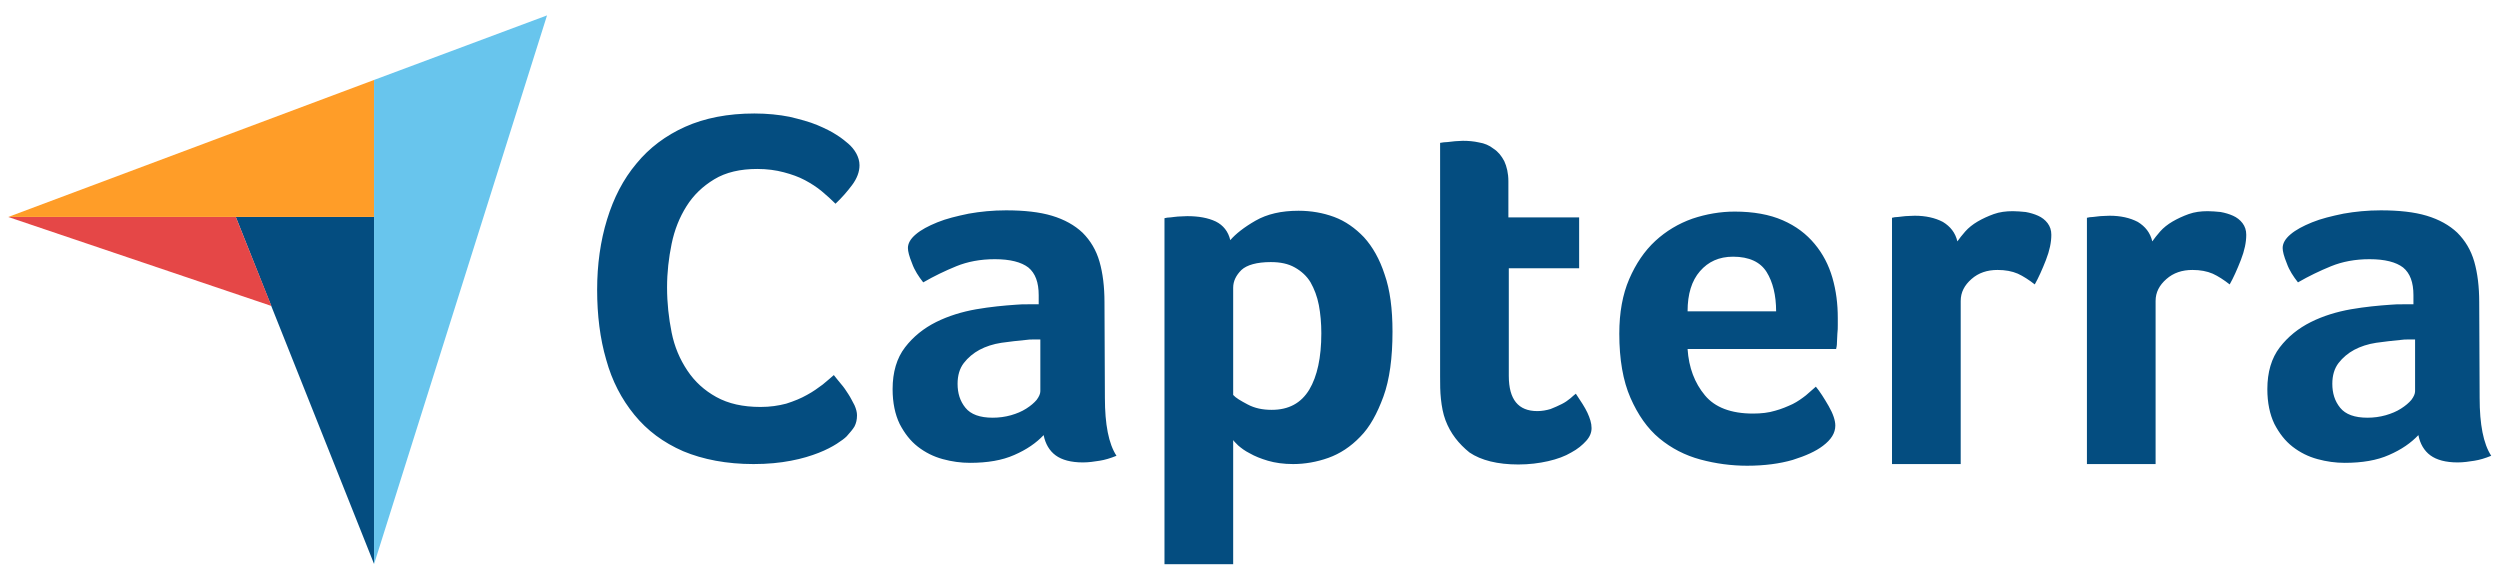
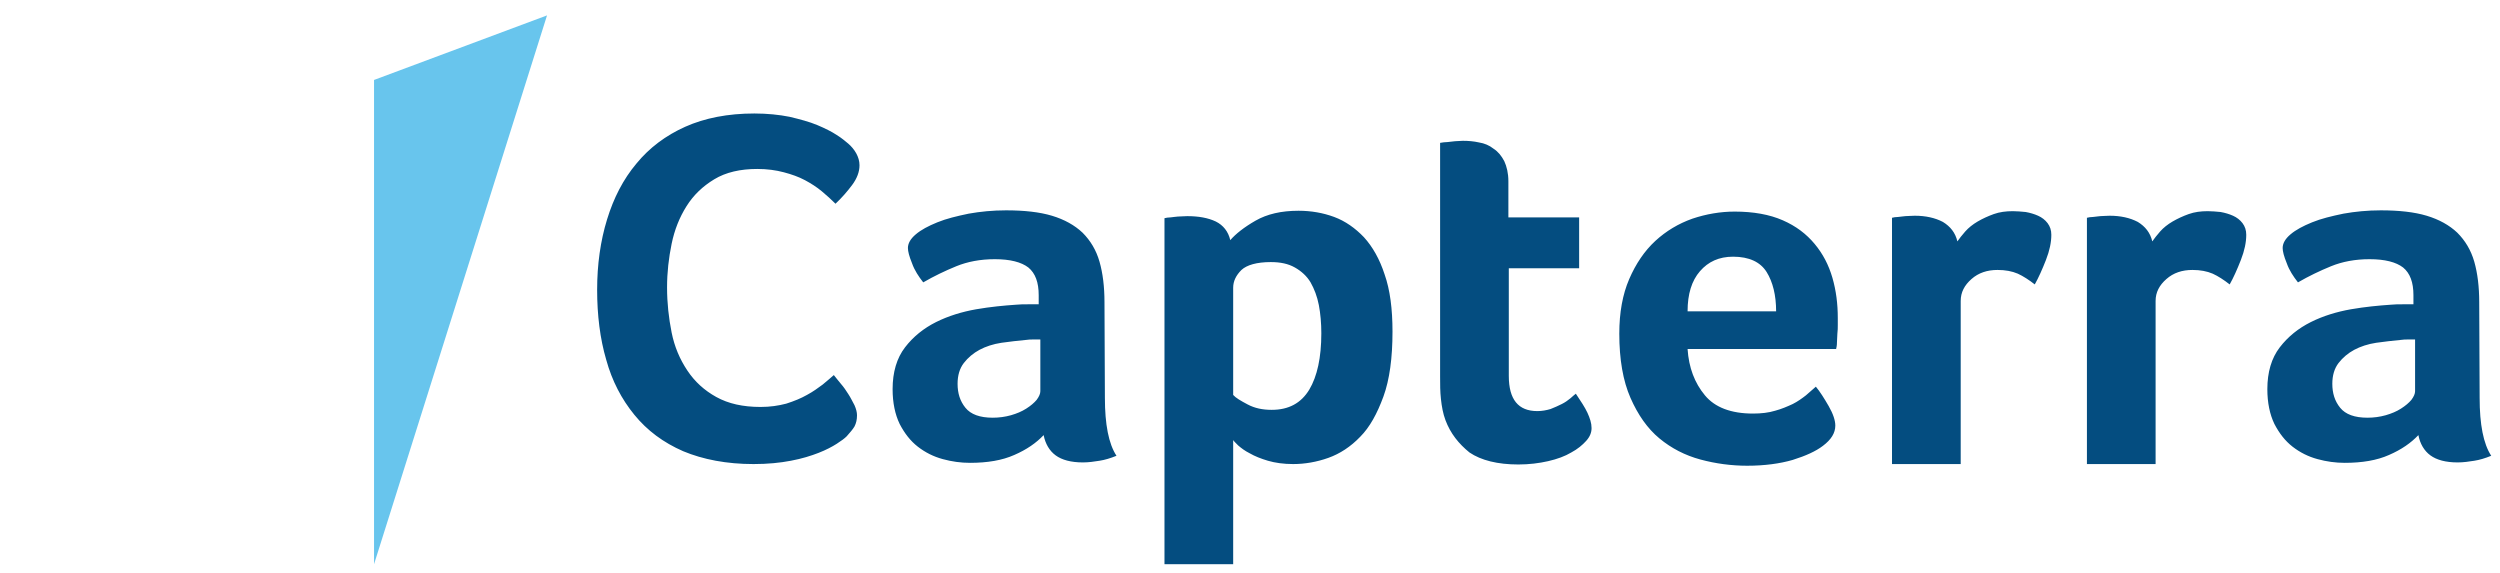
<svg xmlns="http://www.w3.org/2000/svg" width="96" height="22" viewBox="0 0 96 22" fill="none">
  <g clip-path="url(#clip0_6736_1070)">
-     <path d="M0.316 8.331H9.056H14.364V3.07L0.316 8.331Z" fill="#FF9D28" />
    <path d="M14.363 3.07V21.666L21.006 0.591L14.363 3.07Z" fill="#68C5ED" />
-     <path d="M14.362 8.332H9.055L14.362 21.651V8.332Z" fill="#044D80" />
-     <path d="M0.316 8.332L10.423 11.749L9.056 8.332H0.316Z" fill="#E54747" />
    <path d="M32.512 16.755C32.432 16.835 32.305 16.93 32.131 17.041C31.956 17.153 31.717 17.28 31.431 17.391C31.145 17.502 30.796 17.613 30.367 17.693C29.953 17.773 29.477 17.82 28.936 17.82C27.904 17.82 26.998 17.645 26.235 17.327C25.472 16.994 24.852 16.533 24.36 15.929C23.867 15.325 23.502 14.626 23.279 13.815C23.041 13.004 22.93 12.098 22.93 11.129C22.93 10.159 23.057 9.253 23.311 8.427C23.565 7.6 23.931 6.885 24.439 6.281C24.932 5.677 25.568 5.2 26.314 4.867C27.061 4.533 27.951 4.358 28.968 4.358C29.461 4.358 29.922 4.406 30.319 4.485C30.716 4.58 31.082 4.676 31.384 4.803C31.686 4.93 31.94 5.057 32.131 5.184C32.337 5.312 32.48 5.439 32.576 5.518C32.687 5.614 32.798 5.741 32.877 5.884C32.957 6.027 33.005 6.186 33.005 6.345C33.005 6.599 32.909 6.853 32.719 7.108C32.528 7.362 32.321 7.6 32.083 7.823C31.924 7.664 31.749 7.505 31.558 7.346C31.368 7.187 31.145 7.044 30.907 6.917C30.669 6.79 30.398 6.694 30.097 6.615C29.795 6.535 29.461 6.488 29.079 6.488C28.428 6.488 27.872 6.615 27.427 6.885C26.982 7.155 26.632 7.489 26.362 7.918C26.092 8.347 25.901 8.824 25.79 9.365C25.679 9.905 25.615 10.461 25.615 11.033C25.615 11.637 25.679 12.21 25.79 12.766C25.901 13.322 26.108 13.799 26.394 14.228C26.68 14.657 27.046 14.991 27.506 15.245C27.967 15.5 28.523 15.627 29.207 15.627C29.572 15.627 29.89 15.579 30.192 15.5C30.494 15.404 30.764 15.293 30.986 15.166C31.225 15.039 31.416 14.896 31.59 14.768C31.765 14.626 31.908 14.498 32.019 14.403C32.099 14.498 32.178 14.61 32.289 14.737C32.401 14.864 32.496 15.007 32.576 15.134C32.671 15.277 32.734 15.42 32.814 15.563C32.877 15.706 32.909 15.833 32.909 15.945C32.909 16.119 32.877 16.247 32.814 16.374C32.75 16.485 32.639 16.612 32.512 16.755ZM42.428 15.277C42.428 16.294 42.571 17.041 42.873 17.502C42.635 17.598 42.428 17.661 42.221 17.693C42.015 17.725 41.808 17.757 41.586 17.757C41.125 17.757 40.775 17.661 40.537 17.486C40.299 17.312 40.14 17.041 40.076 16.708C39.79 17.01 39.425 17.264 38.948 17.471C38.487 17.677 37.915 17.773 37.248 17.773C36.898 17.773 36.548 17.725 36.199 17.629C35.849 17.534 35.531 17.375 35.245 17.153C34.959 16.93 34.737 16.644 34.546 16.278C34.371 15.913 34.276 15.468 34.276 14.943C34.276 14.292 34.435 13.751 34.753 13.338C35.071 12.925 35.468 12.607 35.944 12.368C36.421 12.13 36.946 11.971 37.486 11.876C38.042 11.78 38.551 11.733 39.011 11.701C39.17 11.685 39.313 11.685 39.472 11.685H39.886V11.335C39.886 10.843 39.758 10.493 39.488 10.271C39.218 10.064 38.789 9.953 38.201 9.953C37.645 9.953 37.152 10.048 36.723 10.223C36.294 10.398 35.865 10.604 35.452 10.843C35.277 10.62 35.118 10.382 35.023 10.112C34.912 9.841 34.864 9.651 34.864 9.523C34.864 9.349 34.959 9.174 35.166 8.999C35.372 8.824 35.642 8.681 35.992 8.538C36.342 8.395 36.739 8.3 37.2 8.204C37.645 8.125 38.121 8.077 38.63 8.077C39.329 8.077 39.917 8.141 40.394 8.284C40.871 8.427 41.268 8.649 41.57 8.935C41.872 9.237 42.094 9.603 42.221 10.048C42.349 10.493 42.412 11.018 42.412 11.606L42.428 15.277ZM39.949 13.036H39.679C39.584 13.036 39.504 13.036 39.409 13.052C39.091 13.084 38.773 13.116 38.455 13.163C38.137 13.211 37.851 13.306 37.613 13.433C37.375 13.561 37.168 13.735 37.009 13.942C36.85 14.149 36.771 14.419 36.771 14.737C36.771 15.102 36.866 15.404 37.073 15.659C37.279 15.913 37.629 16.04 38.121 16.04C38.36 16.04 38.598 16.008 38.821 15.945C39.043 15.881 39.234 15.802 39.409 15.69C39.584 15.579 39.711 15.468 39.806 15.357C39.901 15.229 39.949 15.118 39.949 15.023V13.036ZM47.243 9.221C47.45 8.983 47.767 8.729 48.212 8.474C48.657 8.22 49.198 8.093 49.865 8.093C50.342 8.093 50.803 8.172 51.232 8.331C51.661 8.49 52.042 8.761 52.376 9.11C52.709 9.476 52.98 9.953 53.17 10.541C53.377 11.129 53.472 11.86 53.472 12.734C53.472 13.735 53.361 14.578 53.123 15.229C52.884 15.881 52.598 16.406 52.233 16.771C51.867 17.153 51.454 17.423 51.009 17.582C50.564 17.741 50.103 17.82 49.658 17.82C49.293 17.82 48.959 17.773 48.689 17.693C48.419 17.613 48.181 17.518 47.99 17.407C47.799 17.312 47.656 17.2 47.545 17.105C47.45 17.01 47.37 16.93 47.354 16.898V21.666H44.716V8.379C44.78 8.363 44.859 8.347 44.955 8.347C45.034 8.331 45.13 8.331 45.225 8.316C45.336 8.316 45.447 8.3 45.59 8.3C46.019 8.3 46.385 8.363 46.687 8.506C46.973 8.649 47.164 8.888 47.243 9.221ZM50.739 12.798C50.739 12.416 50.707 12.051 50.644 11.717C50.58 11.383 50.469 11.097 50.326 10.843C50.183 10.604 49.976 10.414 49.722 10.271C49.468 10.127 49.166 10.064 48.8 10.064C48.26 10.064 47.879 10.175 47.672 10.366C47.465 10.572 47.354 10.795 47.354 11.049V15.166C47.45 15.277 47.64 15.388 47.91 15.531C48.181 15.675 48.483 15.738 48.832 15.738C49.484 15.738 49.96 15.484 50.278 14.959C50.58 14.451 50.739 13.735 50.739 12.798ZM55.506 16.135C55.411 15.881 55.363 15.611 55.332 15.325C55.3 15.039 55.3 14.753 55.3 14.466V5.486C55.395 5.47 55.49 5.455 55.586 5.455C55.681 5.439 55.776 5.439 55.872 5.423C55.967 5.423 56.078 5.407 56.174 5.407C56.38 5.407 56.587 5.423 56.794 5.47C57 5.502 57.191 5.582 57.35 5.709C57.525 5.82 57.652 5.979 57.763 6.186C57.858 6.392 57.922 6.647 57.922 6.965V8.347H60.639V10.302H57.938V14.435C57.938 15.341 58.303 15.786 59.034 15.786C59.209 15.786 59.384 15.754 59.543 15.706C59.702 15.643 59.845 15.579 59.972 15.515C60.099 15.452 60.21 15.373 60.306 15.293C60.401 15.213 60.464 15.15 60.512 15.118C60.703 15.404 60.862 15.643 60.957 15.849C61.052 16.056 61.116 16.247 61.116 16.437C61.116 16.612 61.052 16.771 60.909 16.93C60.766 17.089 60.576 17.248 60.337 17.375C60.099 17.518 59.797 17.629 59.447 17.709C59.098 17.788 58.716 17.836 58.303 17.836C57.509 17.836 56.873 17.677 56.428 17.375C56.015 17.041 55.697 16.644 55.506 16.135ZM67.313 15.881C67.631 15.881 67.917 15.849 68.172 15.77C68.41 15.706 68.632 15.611 68.839 15.515C69.03 15.42 69.204 15.293 69.347 15.182C69.49 15.055 69.618 14.943 69.729 14.848C69.888 15.039 70.047 15.293 70.222 15.595C70.396 15.897 70.476 16.151 70.476 16.342C70.476 16.628 70.317 16.882 69.999 17.121C69.729 17.327 69.347 17.502 68.839 17.661C68.346 17.804 67.758 17.884 67.091 17.884C66.487 17.884 65.883 17.804 65.295 17.645C64.707 17.486 64.183 17.216 63.722 16.835C63.261 16.453 62.896 15.929 62.61 15.277C62.324 14.626 62.181 13.799 62.181 12.813C62.181 12.003 62.308 11.304 62.562 10.716C62.816 10.127 63.15 9.635 63.563 9.253C63.976 8.872 64.453 8.586 64.993 8.395C65.518 8.22 66.058 8.125 66.614 8.125C67.329 8.125 67.949 8.236 68.458 8.459C68.966 8.681 69.363 8.983 69.681 9.365C69.999 9.746 70.222 10.175 70.365 10.668C70.507 11.161 70.571 11.669 70.571 12.21V12.48C70.571 12.591 70.571 12.686 70.555 12.813C70.555 12.925 70.539 13.036 70.539 13.147C70.539 13.259 70.523 13.338 70.507 13.402H64.803C64.85 14.117 65.073 14.705 65.47 15.182C65.852 15.643 66.471 15.881 67.313 15.881ZM68.203 11.955C68.203 11.335 68.076 10.827 67.838 10.445C67.6 10.064 67.17 9.857 66.551 9.857C66.01 9.857 65.597 10.048 65.279 10.414C64.962 10.779 64.803 11.288 64.803 11.955H68.203ZM75.164 9.269C75.243 9.158 75.338 9.031 75.466 8.888C75.593 8.745 75.752 8.618 75.942 8.506C76.133 8.395 76.34 8.3 76.562 8.22C76.784 8.141 77.023 8.109 77.293 8.109C77.452 8.109 77.611 8.125 77.786 8.141C77.96 8.172 78.119 8.22 78.262 8.284C78.405 8.347 78.532 8.443 78.628 8.57C78.723 8.697 78.771 8.84 78.771 9.015C78.771 9.301 78.707 9.619 78.564 9.984C78.421 10.35 78.278 10.668 78.135 10.922C77.913 10.747 77.69 10.604 77.484 10.509C77.261 10.414 77.007 10.366 76.705 10.366C76.308 10.366 75.974 10.477 75.704 10.716C75.434 10.954 75.291 11.224 75.291 11.558V17.82H72.653V8.363C72.716 8.347 72.796 8.331 72.891 8.331C72.971 8.316 73.066 8.316 73.161 8.3C73.257 8.3 73.384 8.284 73.527 8.284C73.94 8.284 74.305 8.363 74.607 8.522C74.894 8.697 75.084 8.935 75.164 9.269ZM82.648 9.269C82.728 9.158 82.823 9.031 82.95 8.888C83.077 8.745 83.236 8.618 83.427 8.506C83.618 8.395 83.824 8.3 84.047 8.22C84.269 8.141 84.508 8.109 84.778 8.109C84.937 8.109 85.096 8.125 85.27 8.141C85.445 8.172 85.604 8.22 85.747 8.284C85.89 8.347 86.017 8.443 86.113 8.57C86.208 8.697 86.256 8.84 86.256 9.015C86.256 9.301 86.192 9.619 86.049 9.984C85.906 10.35 85.763 10.668 85.62 10.922C85.397 10.747 85.175 10.604 84.968 10.509C84.746 10.414 84.492 10.366 84.19 10.366C83.793 10.366 83.459 10.477 83.189 10.716C82.918 10.954 82.775 11.224 82.775 11.558V17.82H80.138V8.363C80.201 8.347 80.281 8.331 80.376 8.331C80.455 8.316 80.551 8.316 80.646 8.3C80.741 8.3 80.868 8.284 81.011 8.284C81.425 8.284 81.79 8.363 82.092 8.522C82.378 8.697 82.569 8.935 82.648 9.269ZM95.218 15.277C95.218 16.294 95.361 17.041 95.663 17.502C95.425 17.598 95.218 17.661 95.012 17.693C94.805 17.725 94.598 17.757 94.376 17.757C93.915 17.757 93.566 17.661 93.327 17.486C93.089 17.312 92.93 17.041 92.866 16.708C92.58 17.01 92.215 17.264 91.738 17.471C91.277 17.677 90.705 17.773 90.038 17.773C89.688 17.773 89.338 17.725 88.989 17.629C88.639 17.534 88.321 17.375 88.035 17.153C87.749 16.93 87.527 16.644 87.336 16.278C87.161 15.913 87.066 15.468 87.066 14.943C87.066 14.292 87.225 13.751 87.543 13.338C87.861 12.925 88.258 12.607 88.735 12.368C89.211 12.13 89.736 11.971 90.276 11.876C90.832 11.78 91.341 11.733 91.802 11.701C91.96 11.685 92.103 11.685 92.262 11.685H92.676V11.335C92.676 10.843 92.548 10.493 92.278 10.271C92.008 10.064 91.579 9.953 90.991 9.953C90.435 9.953 89.942 10.048 89.513 10.223C89.084 10.398 88.655 10.604 88.242 10.843C88.067 10.62 87.908 10.382 87.813 10.112C87.702 9.841 87.654 9.651 87.654 9.523C87.654 9.349 87.749 9.174 87.956 8.999C88.162 8.824 88.433 8.681 88.782 8.538C89.132 8.395 89.529 8.3 89.99 8.204C90.435 8.125 90.912 8.077 91.42 8.077C92.119 8.077 92.707 8.141 93.184 8.284C93.661 8.427 94.058 8.649 94.36 8.935C94.662 9.237 94.884 9.603 95.012 10.048C95.139 10.493 95.202 11.018 95.202 11.606L95.218 15.277ZM92.739 13.036H92.469C92.374 13.036 92.294 13.036 92.199 13.052C91.881 13.084 91.563 13.116 91.245 13.163C90.928 13.211 90.641 13.306 90.403 13.433C90.165 13.561 89.958 13.735 89.799 13.942C89.64 14.149 89.561 14.419 89.561 14.737C89.561 15.102 89.656 15.404 89.863 15.659C90.069 15.913 90.419 16.04 90.912 16.04C91.15 16.04 91.388 16.008 91.611 15.945C91.833 15.881 92.024 15.802 92.199 15.69C92.374 15.579 92.501 15.468 92.596 15.357C92.692 15.229 92.739 15.118 92.739 15.023V13.036Z" fill="#044D80" />
  </g>
  <defs>
    <clipPath id="clip0_6736_1070">
      <rect width="96" height="21.616" fill="white" transform="translate(0 0.384)" />
    </clipPath>
  </defs>
</svg>